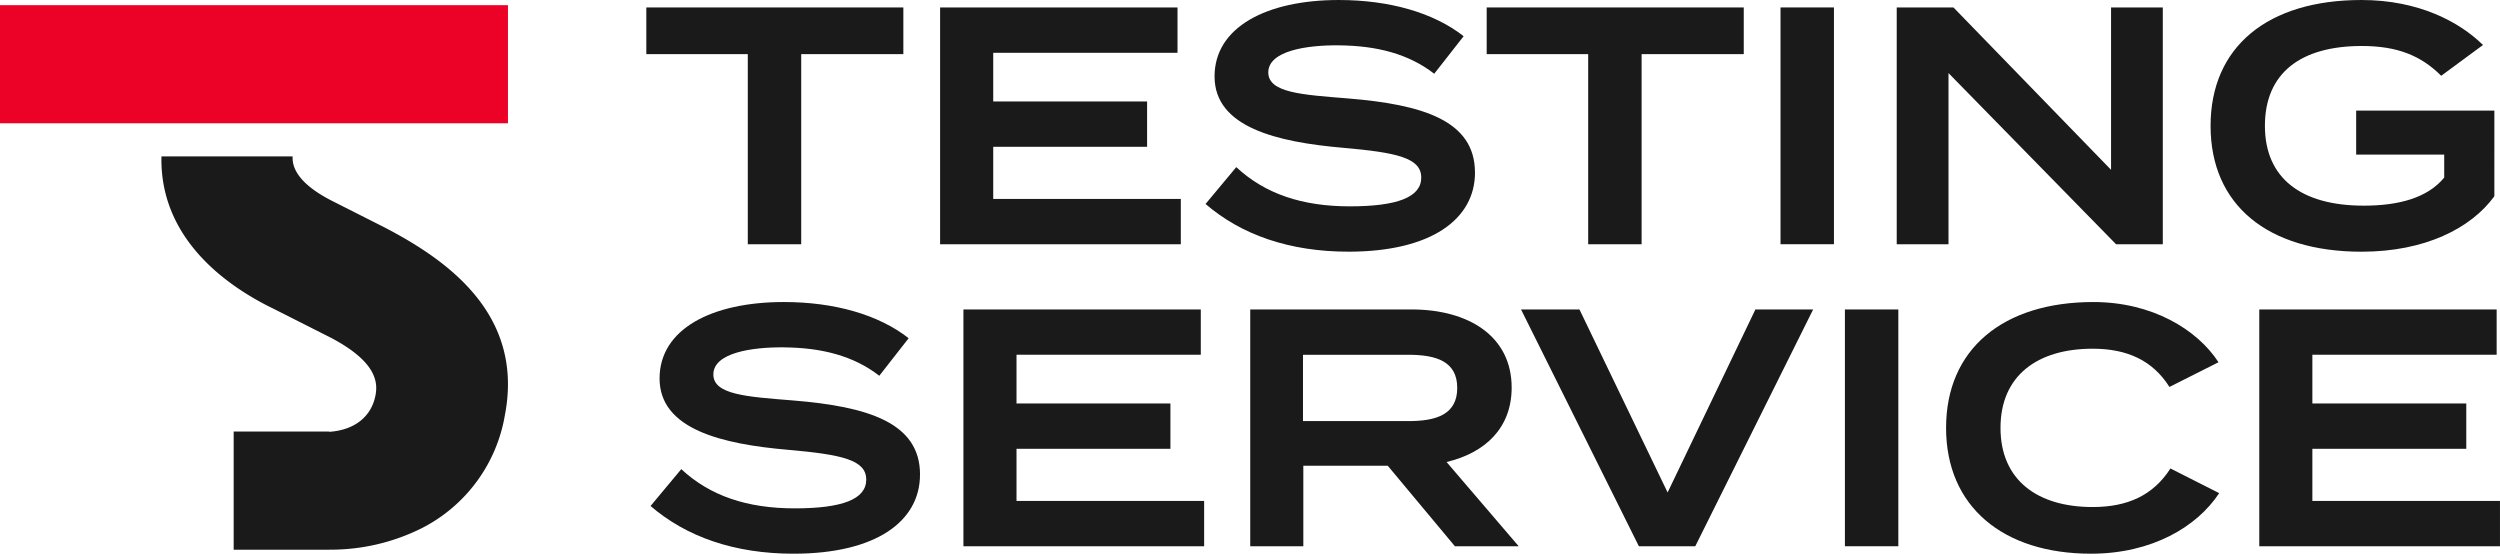
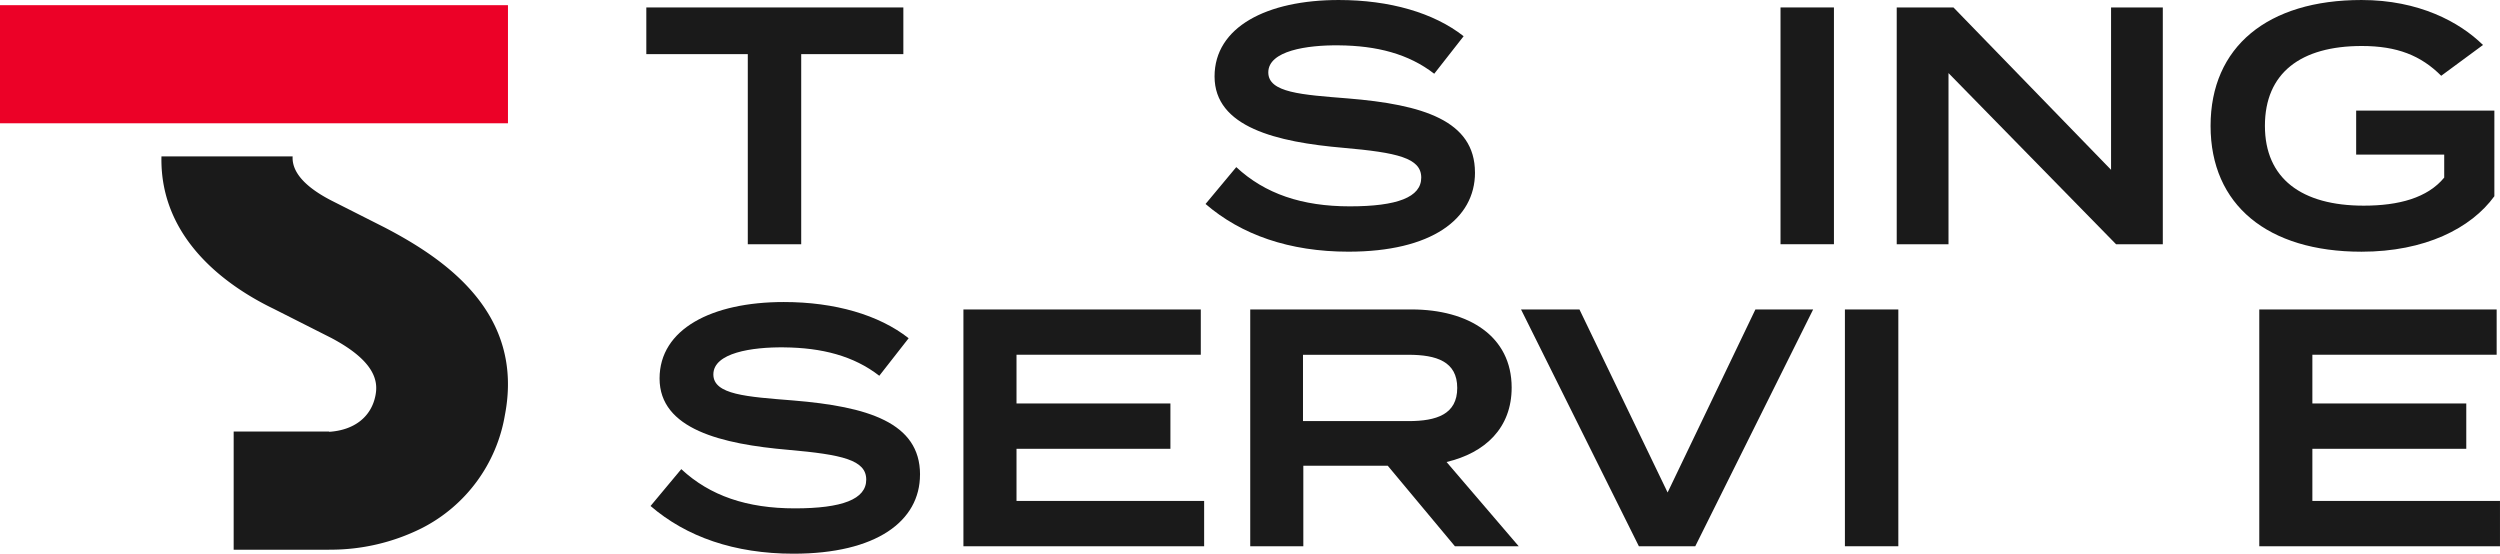
<svg xmlns="http://www.w3.org/2000/svg" width="335.077" height="74.212" viewBox="0 0 335.077 74.212">
  <defs>
    <clipPath id="clip-path">
      <rect id="Rettangolo_1846" data-name="Rettangolo 1846" width="335.077" height="74.212" fill="none" />
    </clipPath>
  </defs>
  <g id="Raggruppa_1202" data-name="Raggruppa 1202" transform="translate(-0.001 -0.001)">
    <rect id="Rettangolo_1843" data-name="Rettangolo 1843" width="68.083" height="15.829" transform="translate(0.001 0.695)" fill="#ec0127" />
    <g id="Raggruppa_1201" data-name="Raggruppa 1201" transform="translate(0.001 0.001)">
      <g id="Raggruppa_1200" data-name="Raggruppa 1200" clip-path="url(#clip-path)">
        <path id="Tracciato_3143" data-name="Tracciato 3143" d="M37.7,17.086l-7.058-3.569c-4.835-2.477-5.3-4.736-5.228-5.935H7.831c-.252,11.249,9.1,17.565,15.058,20.438l7.68,3.884c6.049,3.193,6.292,5.927,5.949,7.7-.561,2.93-2.892,4.68-6.209,4.893v-.033h-12.8V60.3h12.8v-.006a27.3,27.3,0,0,0,12.4-2.875A20.907,20.907,0,0,0,53.865,42.24C56.488,28.595,45.909,21.355,37.7,17.086" transform="translate(13.809 13.379)" fill="#1a1a1a" />
        <path id="Tracciato_3144" data-name="Tracciato 3144" d="M65.79,6.617H52.1V32.1h-7.16V6.617h-13.6V.361H65.79Z" transform="translate(55.287 0.638)" fill="#1a1a1a" />
-         <path id="Tracciato_3145" data-name="Tracciato 3145" d="M77.843,26.021V32.1H45.579V.361H77.4V6.435H52.7v6.53H73.323v6.074H52.7v6.983Z" transform="translate(80.423 0.639)" fill="#1a1a1a" />
        <path id="Tracciato_3146" data-name="Tracciato 3146" d="M94.564,23.122c0,6.259-5.863,10.61-16.96,10.61-7.923,0-14.367-2.267-19.155-6.394l4.119-4.94c3.848,3.58,8.816,5.258,15.216,5.258,6.353,0,9.576-1.222,9.576-3.854s-3.223-3.356-10.428-3.989c-8.951-.771-17.275-2.764-17.275-9.568C59.657,3.627,66.64,0,76.3,0,83.152,0,89.06,1.722,93.041,4.852L89.1,9.883c-3.445-2.673-7.7-3.762-12.8-3.807-4.249-.047-9.441.724-9.441,3.627,0,2.72,4.476,2.991,10.693,3.489,9.98.818,17.007,2.947,17.007,9.93" transform="translate(103.131 0.001)" fill="#1a1a1a" />
-         <path id="Tracciato_3147" data-name="Tracciato 3147" d="M106.536,6.617H92.844V32.1h-7.16V6.617H72.08V.361h34.456Z" transform="translate(127.182 0.638)" fill="#1a1a1a" />
        <rect id="Rettangolo_1844" data-name="Rettangolo 1844" width="7.16" height="31.736" transform="translate(238.644 0.998)" fill="#1a1a1a" />
        <path id="Tracciato_3148" data-name="Tracciato 3148" d="M127.624.361V32.1H121.36L98.9,9.157V32.1H91.96V.361h7.605l21.123,21.762V.361Z" transform="translate(162.259 0.638)" fill="#1a1a1a" />
        <path id="Tracciato_3149" data-name="Tracciato 3149" d="M145.213,26.3c-3.132,4.307-9.308,7.436-17.809,7.436-12.576,0-20.228-6.259-20.228-16.866S114.829,0,127.4,0c7.7,0,13.153,2.947,16.288,6.029l-5.6,4.127c-2.729-2.723-5.9-3.992-10.649-3.992-8.191,0-12.979,3.627-12.979,10.7s4.923,10.7,13.247,10.7c4.7,0,8.545-1.042,10.784-3.762V20.72H126.689V14.826h18.525Z" transform="translate(189.109 0.001)" fill="#1a1a1a" />
        <path id="Tracciato_3150" data-name="Tracciato 3150" d="M67.656,37.765c0,6.259-5.863,10.61-16.96,10.61-7.923,0-14.367-2.267-19.155-6.394l4.119-4.94c3.848,3.58,8.816,5.258,15.216,5.258,6.353,0,9.573-1.222,9.573-3.854s-3.221-3.356-10.425-3.989c-8.951-.771-17.275-2.764-17.275-9.568,0-6.618,6.983-10.245,16.648-10.245,6.848,0,12.755,1.722,16.736,4.852L62.2,24.526c-3.445-2.673-7.7-3.762-12.8-3.807-4.249-.047-9.441.724-9.441,3.627,0,2.72,4.476,2.991,10.693,3.489,9.98.818,17.007,2.947,17.007,9.93" transform="translate(55.653 25.838)" fill="#1a1a1a" />
        <path id="Tracciato_3151" data-name="Tracciato 3151" d="M78.974,40.664V46.74H46.71V15H78.526v6.074h-24.7v6.53H74.454v6.074H53.826v6.983Z" transform="translate(82.418 26.475)" fill="#1a1a1a" />
        <path id="Tracciato_3152" data-name="Tracciato 3152" d="M88.048,46.74l-9-10.79H67.732V46.74H60.616V15H82.231c7.652,0,13.424,3.58,13.424,10.472,0,5.4-3.536,8.75-8.727,9.974L96.6,46.74Zm-6.22-16.775c3.76,0,6.532-.907,6.532-4.445s-2.773-4.443-6.532-4.443H67.687v8.888Z" transform="translate(106.954 26.475)" fill="#1a1a1a" />
        <path id="Tracciato_3153" data-name="Tracciato 3153" d="M81.576,15,93.392,39.533,105.16,15H112.9L97.1,46.74H89.541L73.745,15Z" transform="translate(130.119 26.474)" fill="#1a1a1a" />
        <rect id="Rettangolo_1845" data-name="Rettangolo 1845" width="7.16" height="31.736" transform="translate(247.275 41.478)" fill="#1a1a1a" />
-         <path id="Tracciato_3154" data-name="Tracciato 3154" d="M124.425,36.95l6.532,3.309c-2.952,4.49-8.993,8.116-17.184,8.116-11.768,0-19.42-6.3-19.42-16.866s7.652-16.866,19.735-16.866c7.876,0,13.916,3.671,16.78,8.07l-6.577,3.312C122.053,22.486,118.653,20.9,114,20.9c-7.428,0-12.352,3.627-12.352,10.61s4.924,10.61,12.352,10.61c4.655,0,8.1-1.543,10.428-5.17" transform="translate(166.481 25.838)" fill="#1a1a1a" />
        <path id="Tracciato_3155" data-name="Tracciato 3155" d="M141.8,40.664V46.74H109.538V15h31.816v6.074h-24.7v6.53h20.628v6.074H116.654v6.983Z" transform="translate(193.275 26.475)" fill="#1a1a1a" />
      </g>
    </g>
  </g>
</svg>